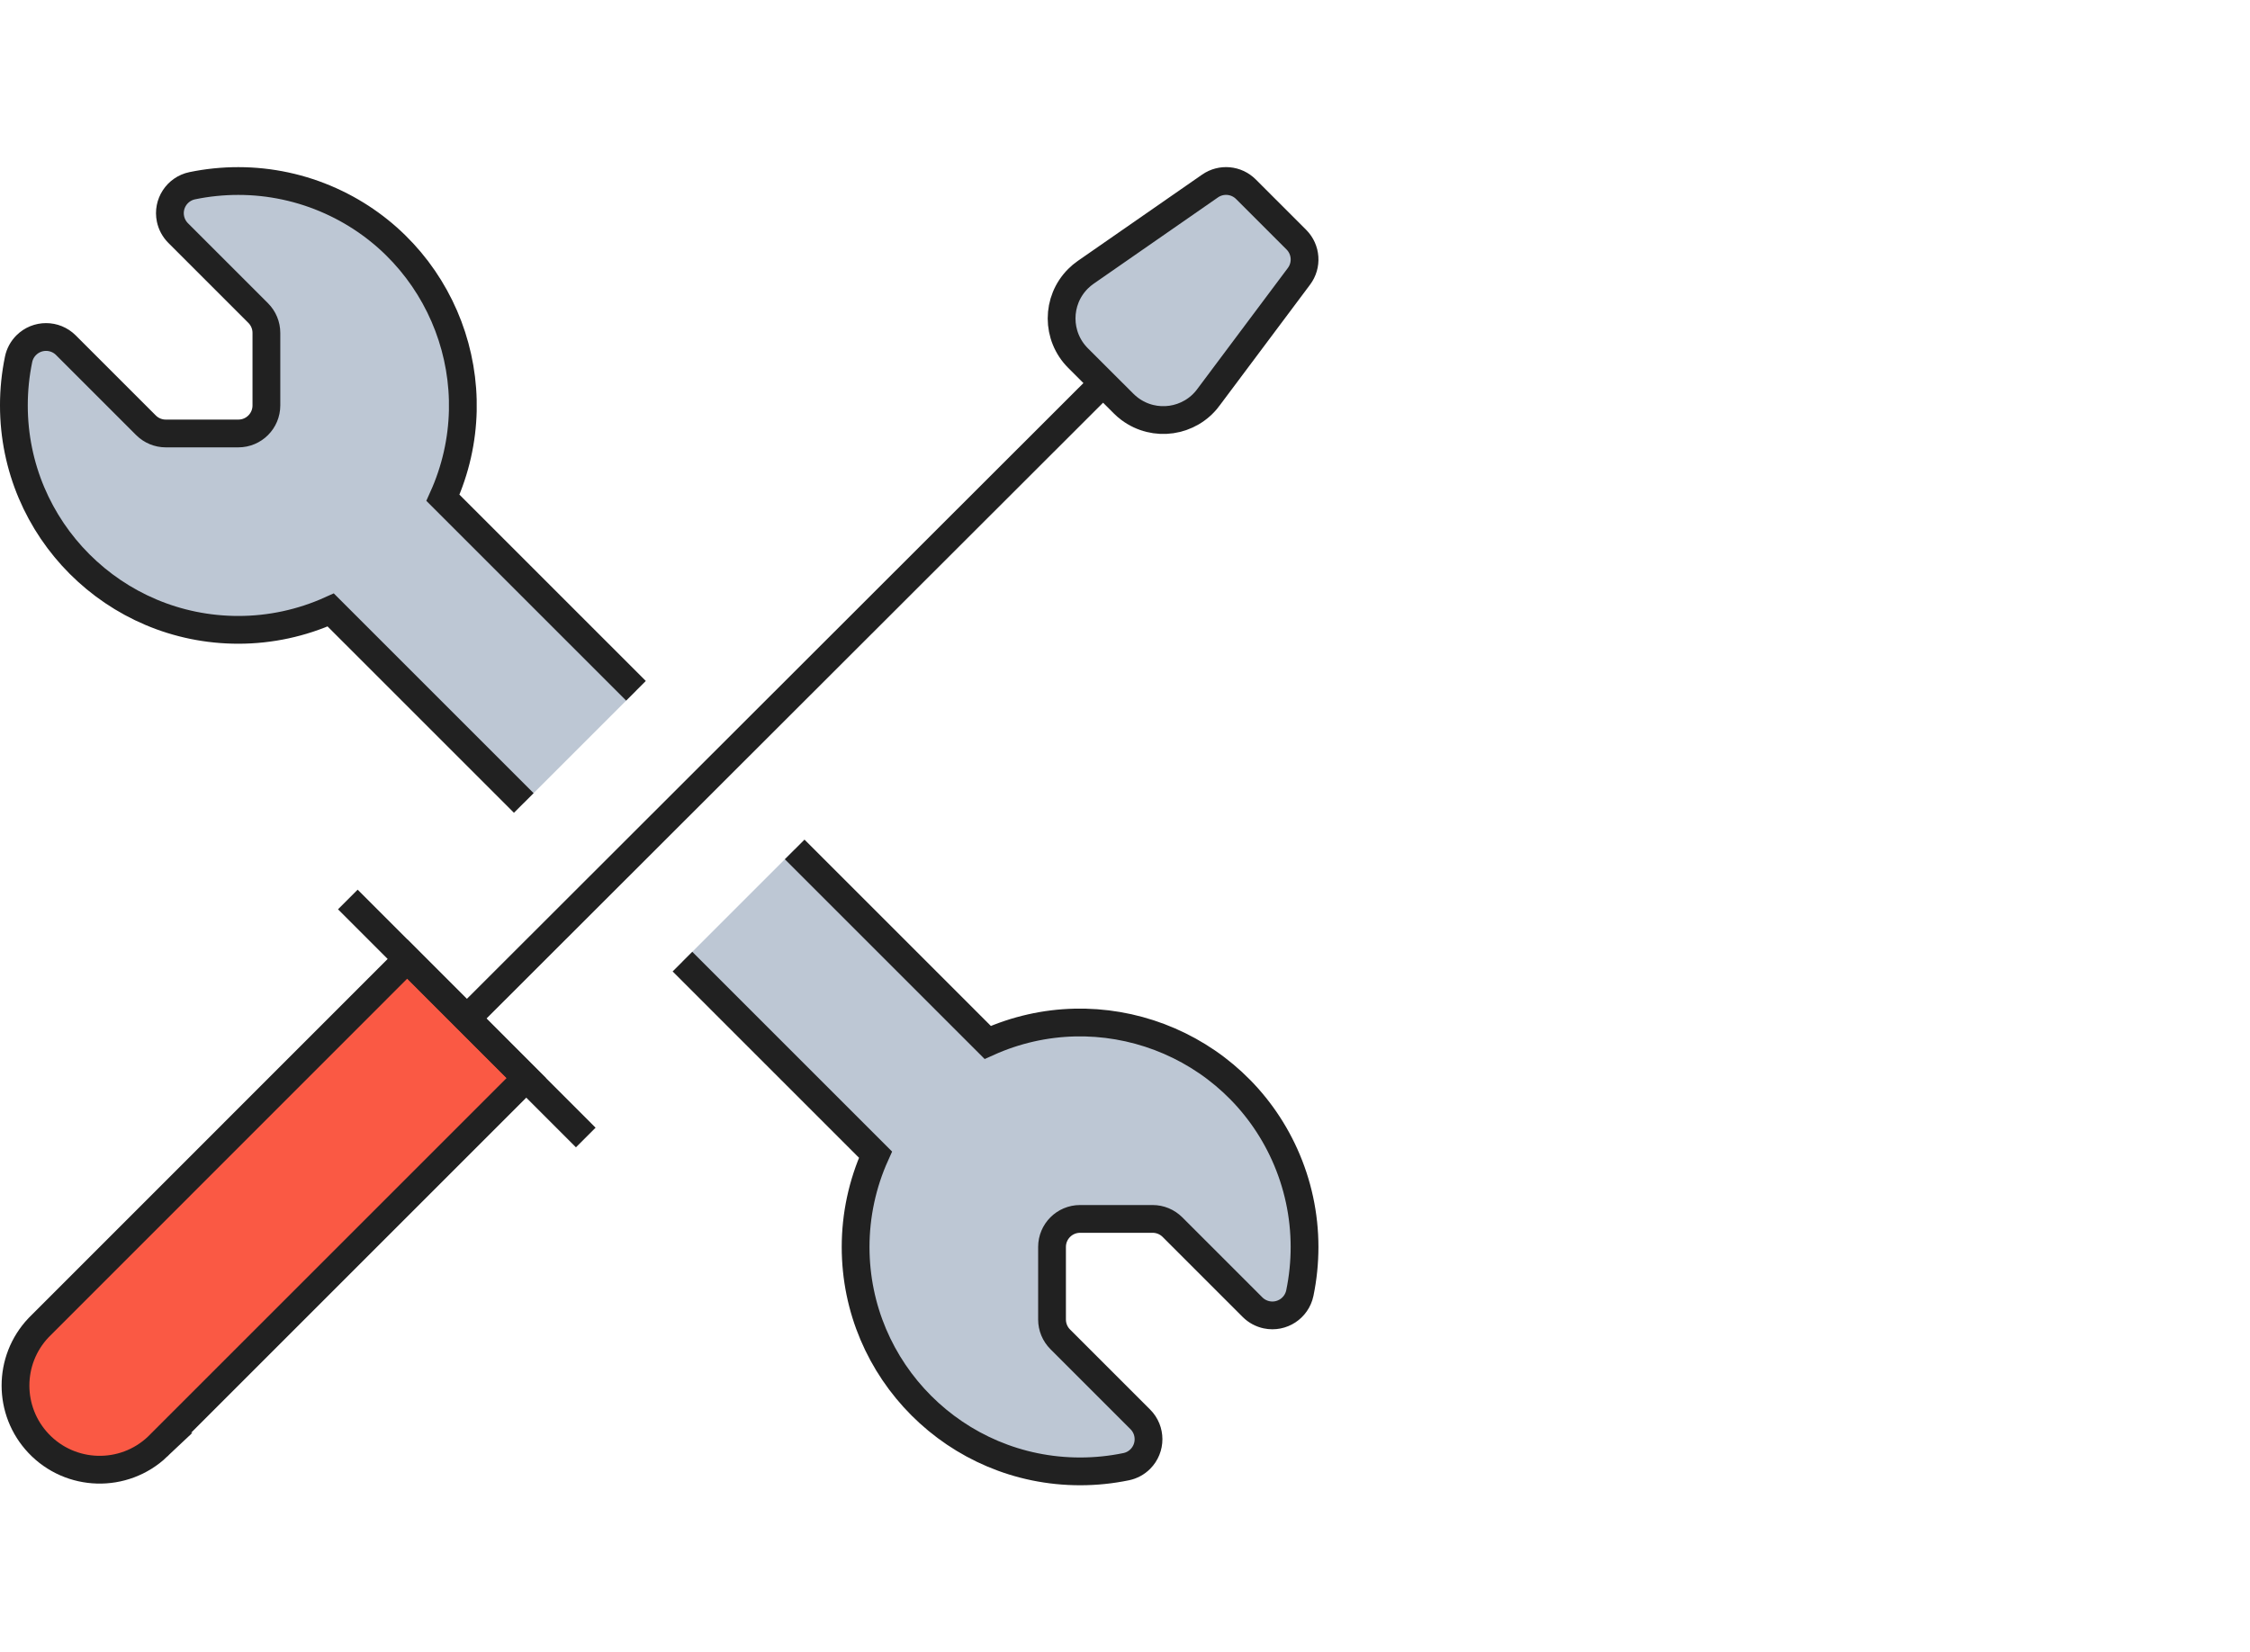
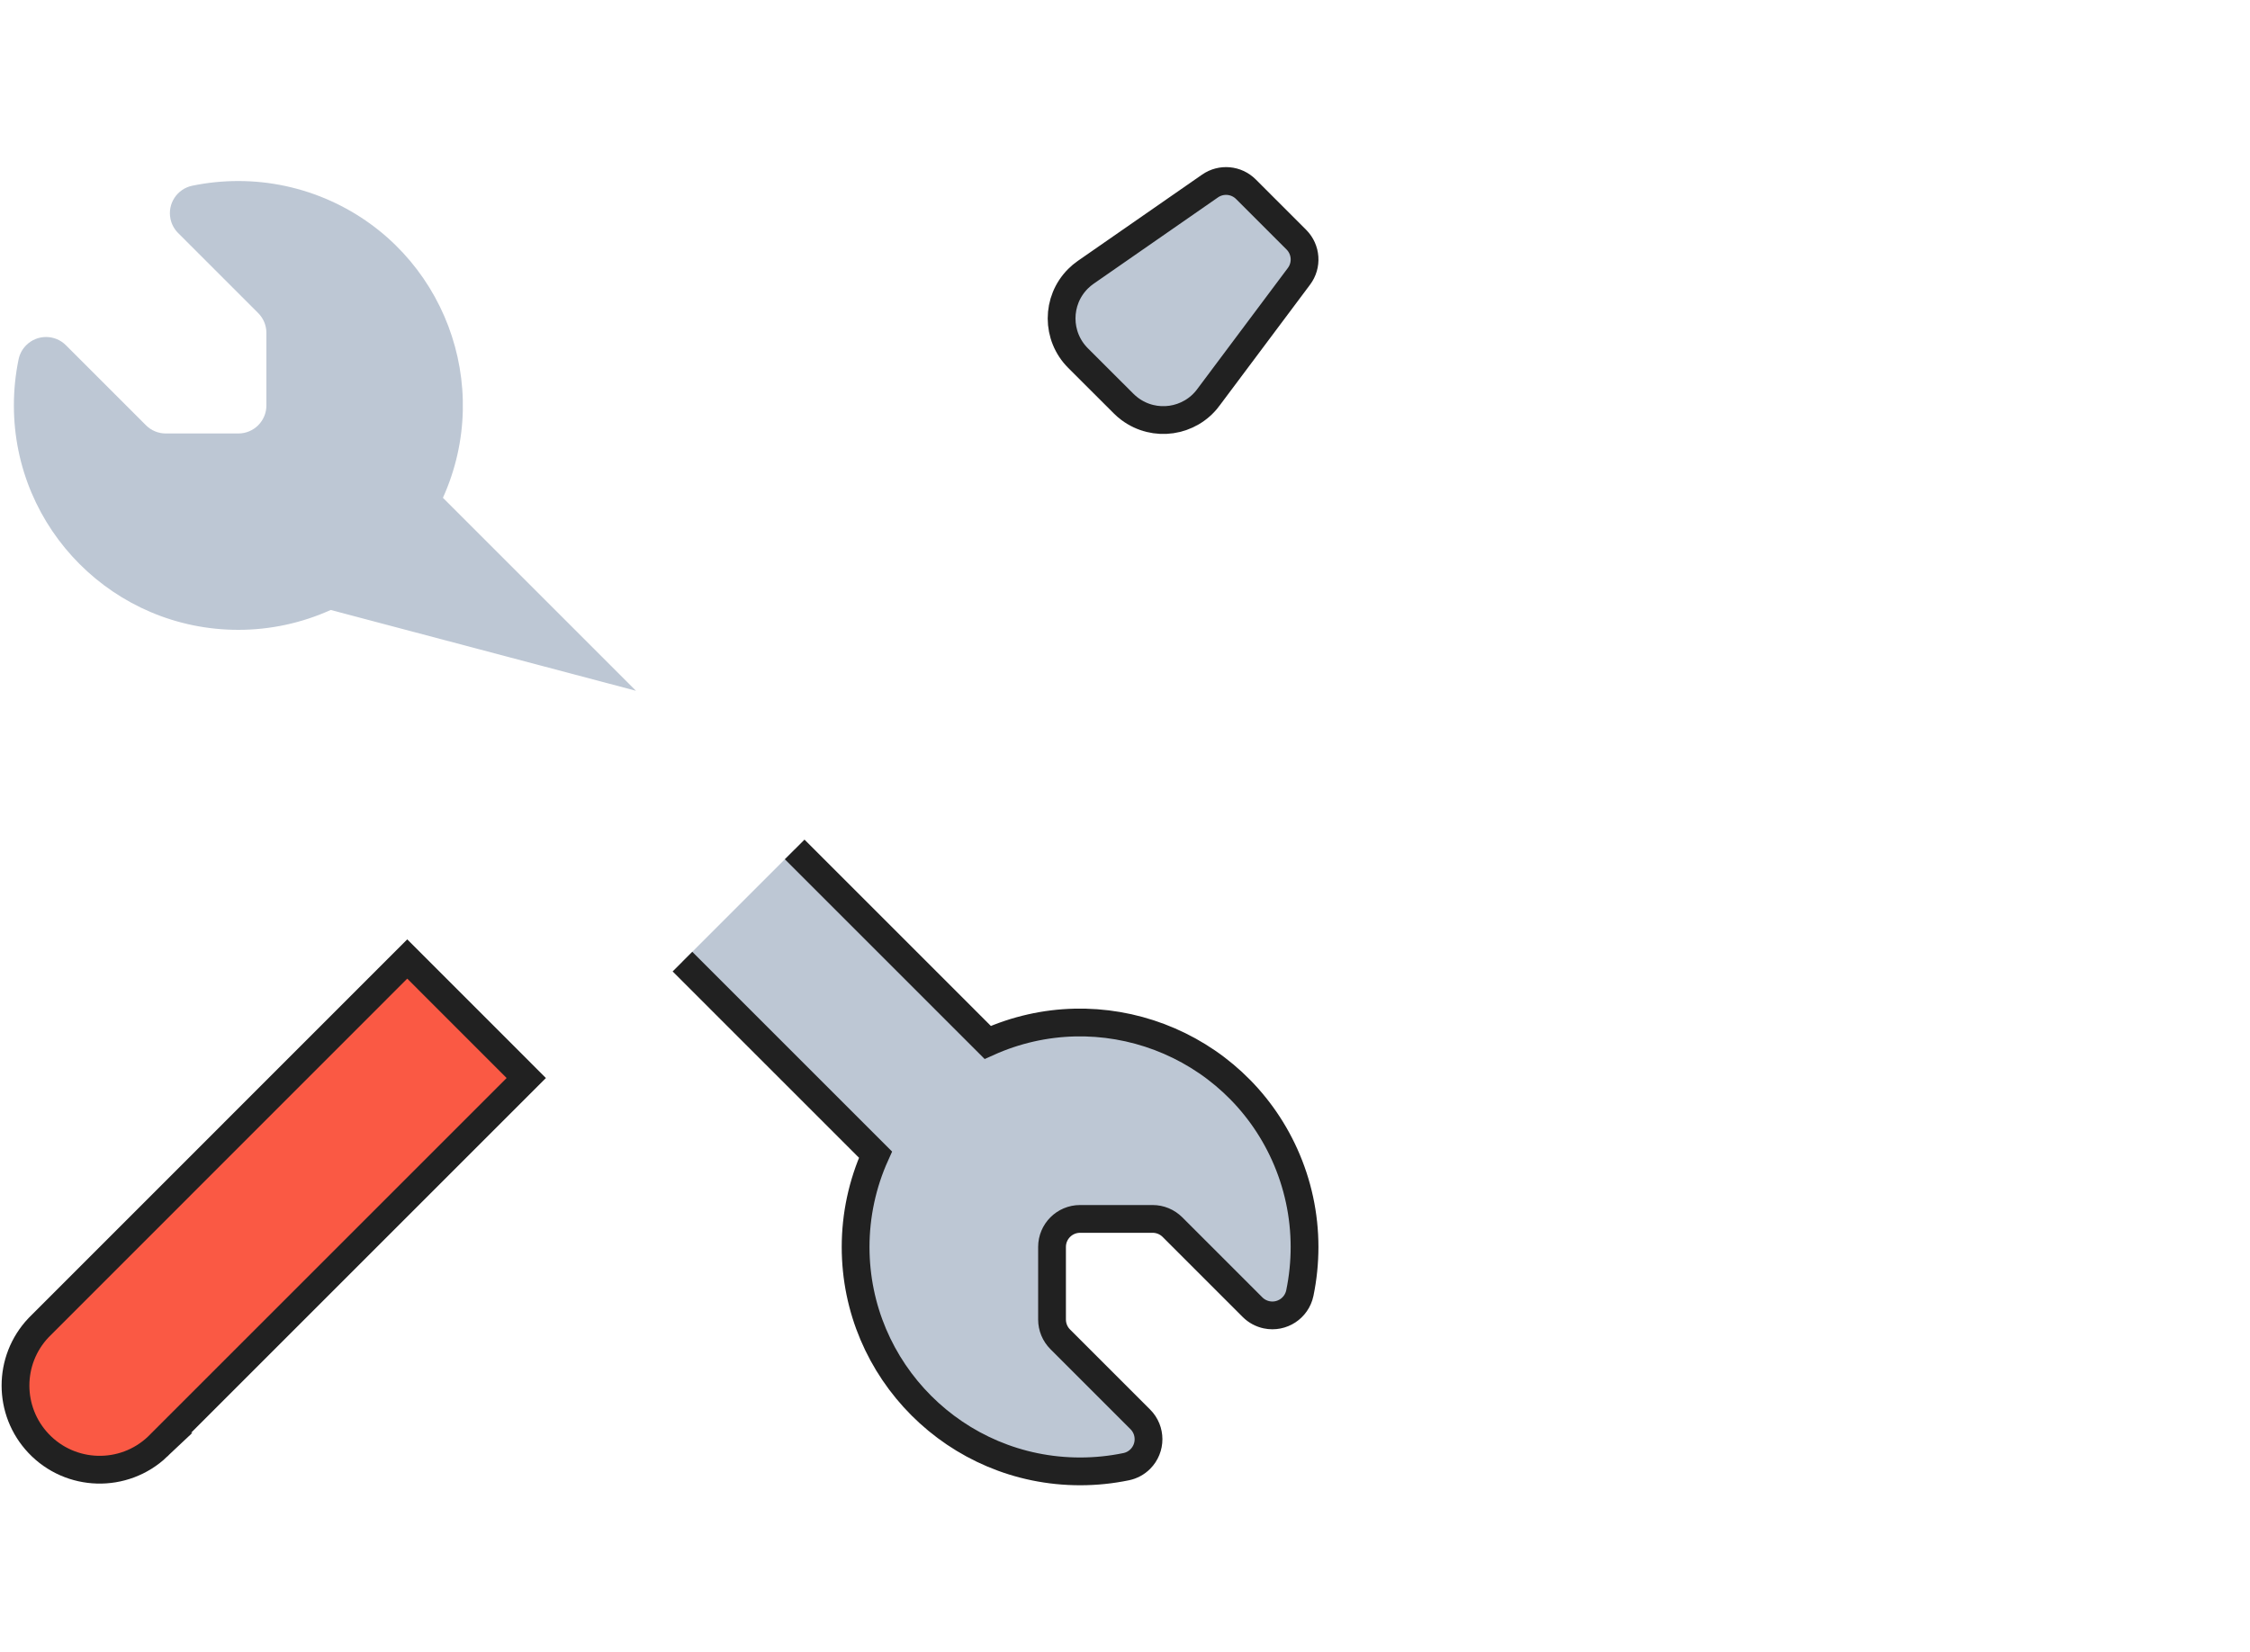
<svg xmlns="http://www.w3.org/2000/svg" id="b" width="162" height="119" viewBox="0 0 162 119">
  <defs>
    <style>.d,.e{fill:none;}.f,.g{fill:#bdc7d4;}.e,.h,.g{stroke:#212121;stroke-width:2px;}.h{fill:#fa5944;}</style>
  </defs>
  <g id="c">
    <path class="h" d="m11.343,104.186c-2.431,2.301-6.267,2.195-8.568-.236-2.211-2.336-2.212-5.992-.002-8.329l26.549-26.557,8.569,8.573-26.549,26.549Z" />
-     <path class="e" d="m25.044,64.778l17.131,17.143" />
-     <path class="e" d="m79.422,27.587l-45.809,45.764" />
    <path class="g" d="m86.997,28.629c-1.335,1.788-3.867,2.155-5.655.819-.155-.116-.301-.242-.438-.379l-3.281-3.277c-1.58-1.576-1.584-4.134-.008-5.714.17-.171.356-.326.554-.464l8.953-6.218c.803-.558,1.89-.461,2.582.23l3.636,3.636c.71.713.788,1.839.182,2.642l-6.525,8.723Z" />
-     <path class="f" d="m45.79,49.748l-13.899-13.899c3.673-8.135.056-17.707-8.079-21.38-2.091-.944-4.358-1.432-6.652-1.432-1.116-0-2.228.113-3.321.339-1.092.229-1.792,1.299-1.563,2.391.081.384.271.737.549,1.015l5.766,5.766c.378.379.59.891.59,1.426v5.224c0,1.116-.904,2.02-2.02,2.02h-5.224c-.535-0-1.048-.212-1.426-.59l-5.766-5.766c-.789-.789-2.068-.789-2.857-.001-.278.278-.469.63-.549,1.015-.226,1.093-.34,2.205-.339,3.321-.001,8.925,7.234,16.162,16.16,16.163,2.294 0,4.561-.488,6.652-1.432l13.899,13.899" />
-     <path class="e" d="m45.79,49.748l-13.899-13.899c3.673-8.135.056-17.707-8.079-21.38-2.091-.944-4.358-1.432-6.652-1.432-1.116-0-2.228.113-3.321.339-1.092.229-1.792,1.299-1.563,2.391.081.384.271.737.549,1.015l5.766,5.766c.378.379.59.891.59,1.426v5.224c0,1.116-.904,2.02-2.02,2.02h-5.224c-.535-0-1.048-.212-1.426-.59l-5.766-5.766c-.789-.789-2.068-.789-2.857-.001-.278.278-.469.63-.549,1.015-.226,1.093-.34,2.205-.339,3.321-.001,8.925,7.234,16.162,16.16,16.163,2.294 0,4.561-.488,6.652-1.432l13.899,13.899" />
+     <path class="f" d="m45.79,49.748l-13.899-13.899c3.673-8.135.056-17.707-8.079-21.38-2.091-.944-4.358-1.432-6.652-1.432-1.116-0-2.228.113-3.321.339-1.092.229-1.792,1.299-1.563,2.391.081.384.271.737.549,1.015l5.766,5.766c.378.379.59.891.59,1.426v5.224c0,1.116-.904,2.02-2.02,2.02h-5.224c-.535-0-1.048-.212-1.426-.59l-5.766-5.766c-.789-.789-2.068-.789-2.857-.001-.278.278-.469.63-.549,1.015-.226,1.093-.34,2.205-.339,3.321-.001,8.925,7.234,16.162,16.16,16.163,2.294 0,4.561-.488,6.652-1.432" />
    <path class="g" d="m57.216,61.174l13.899,13.899c8.135-3.673,17.707-.056,21.38,8.079.944,2.091,1.432,4.358,1.432,6.652 0,1.116-.113,2.228-.339,3.321-.229,1.092-1.299,1.792-2.391,1.563-.384-.081-.737-.271-1.015-.549l-5.766-5.766c-.379-.378-.891-.59-1.426-.59h-5.224c-1.116,0-2.02.904-2.02,2.02v5.224c0.0.535.212,1.048.59,1.426l5.766,5.766c.789.789.789,2.068.001,2.857-.278.278-.63.469-1.015.549-1.093.226-2.205.34-3.321.339-8.925.001-16.162-7.234-16.163-16.16-0-2.294.488-4.561,1.432-6.652l-13.899-13.899" />
-     <rect class="d" width="162" height="119" />
  </g>
</svg>